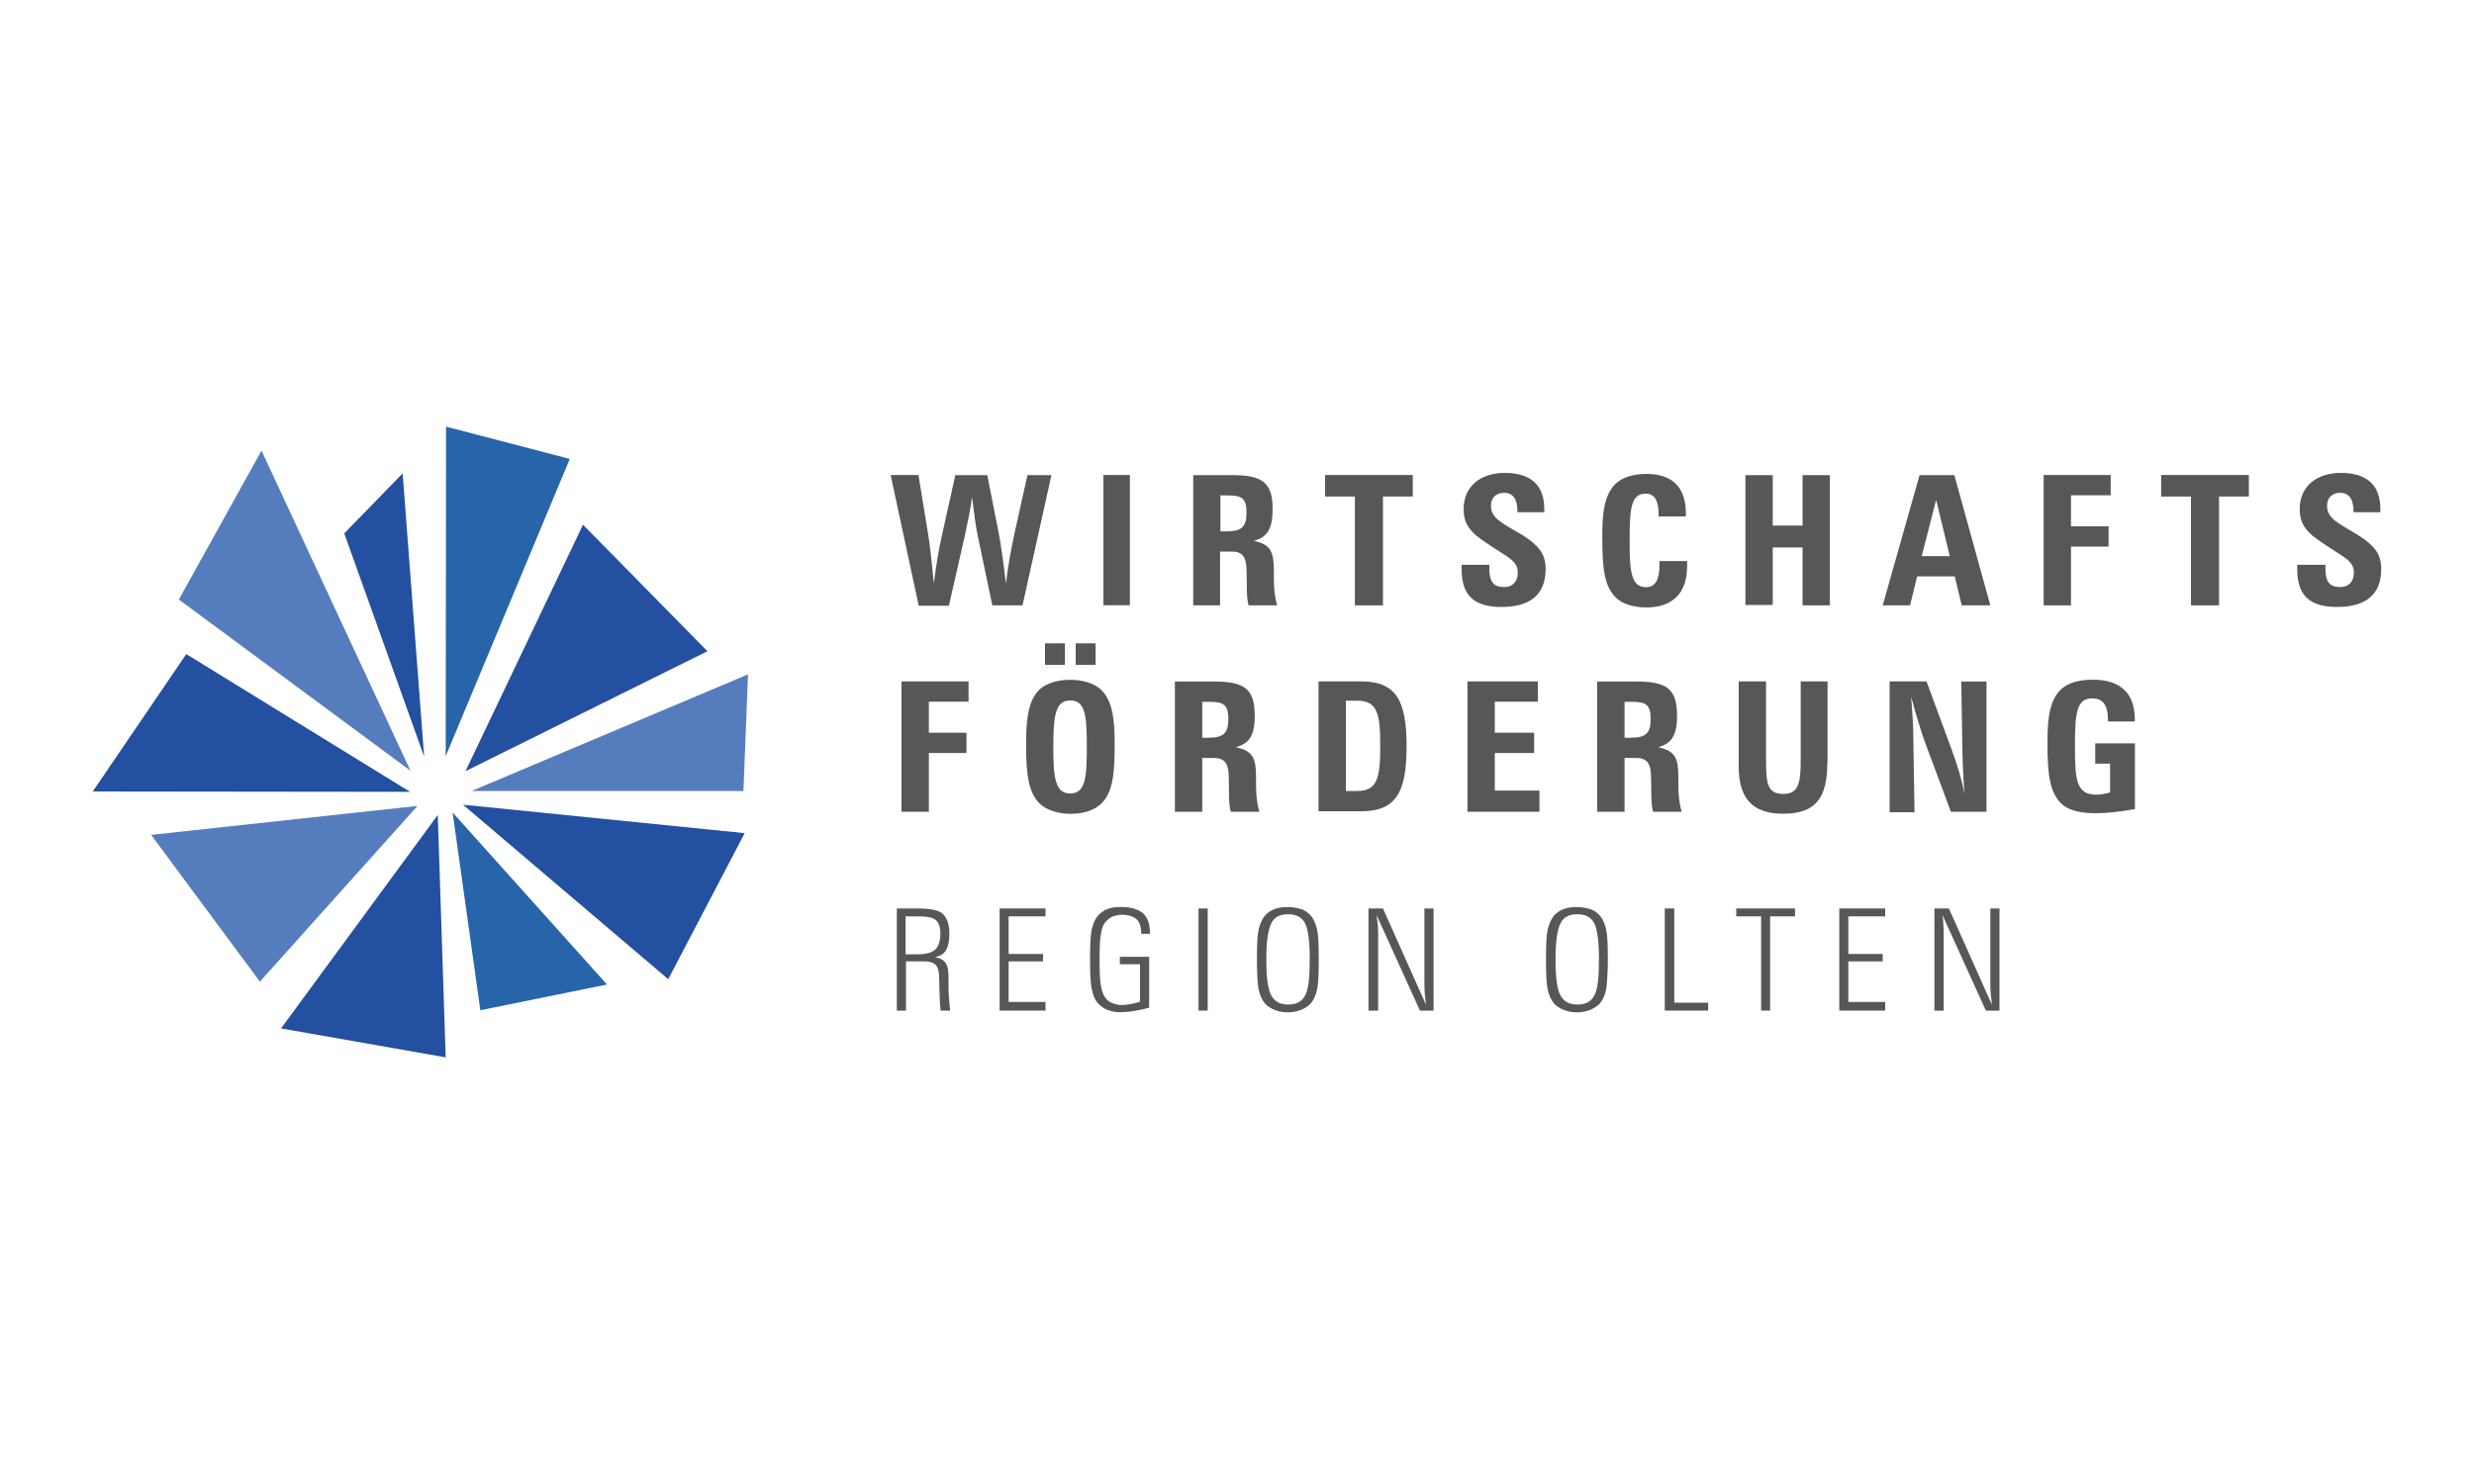
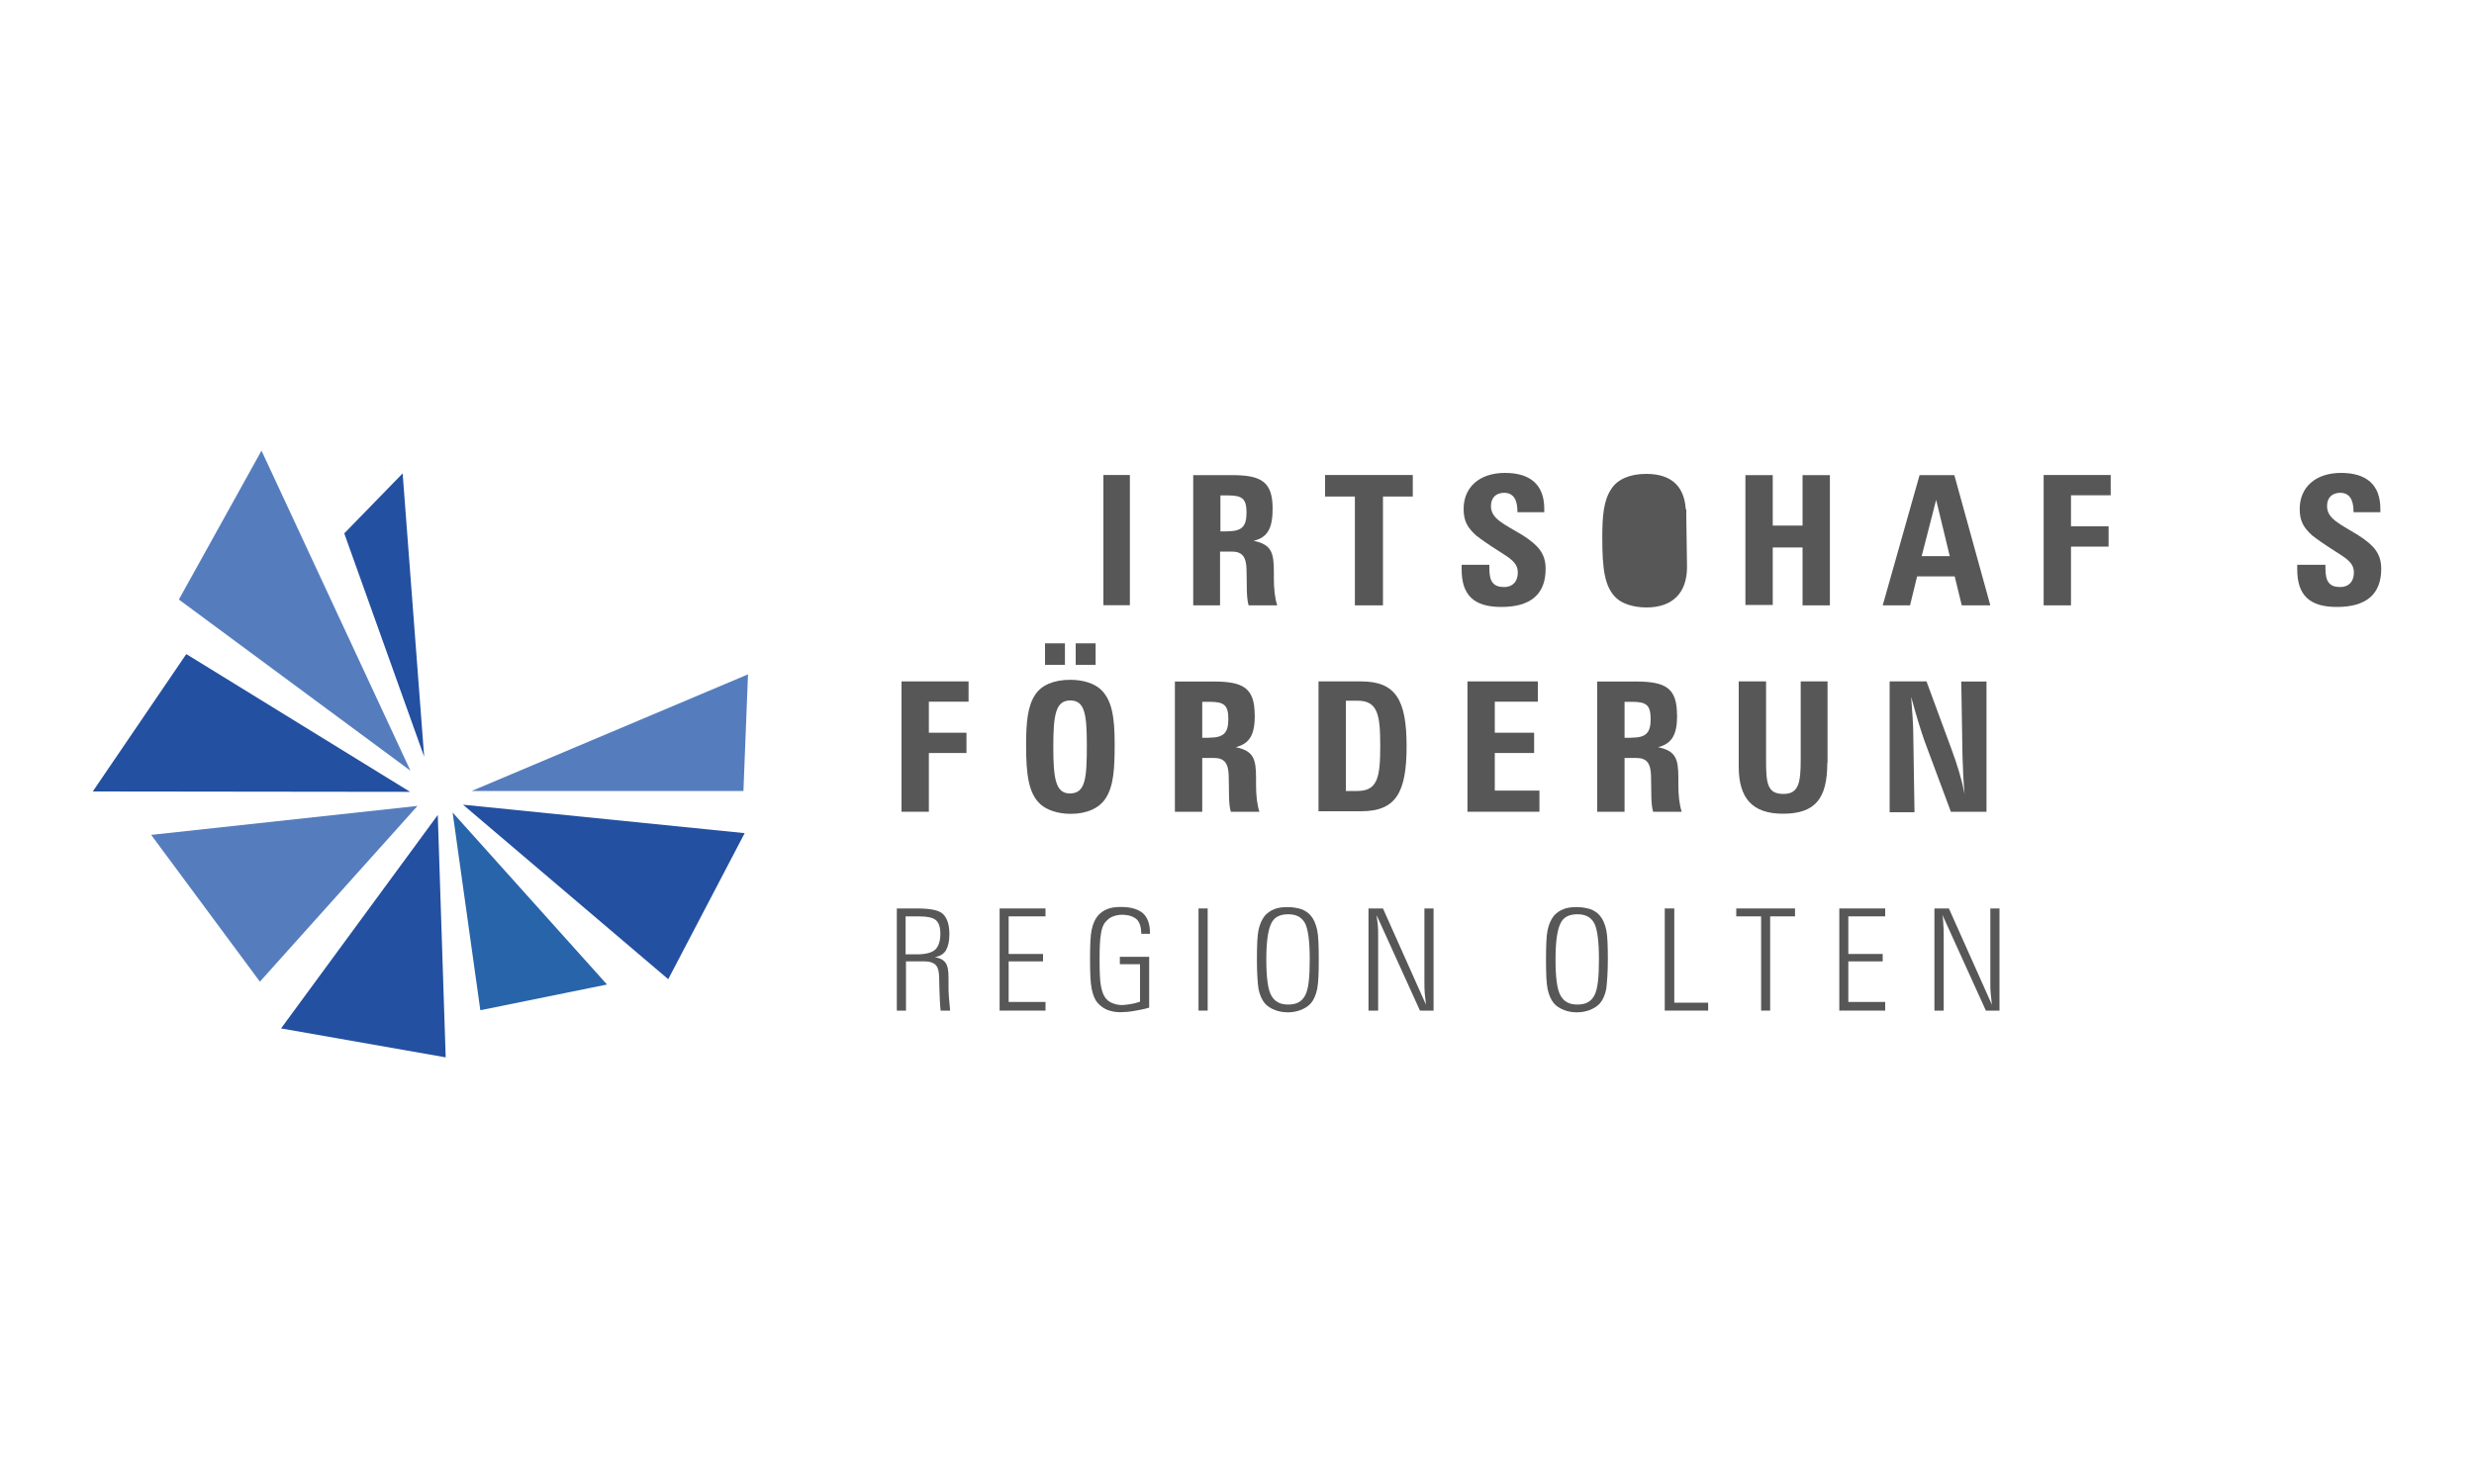
<svg xmlns="http://www.w3.org/2000/svg" id="Ebene_1" data-name="Ebene 1" viewBox="0 0 200 120">
  <rect width="200" height="120" fill="#fff" />
  <g>
    <g>
-       <path d="M71.98,38.41h2.27l.77,4.72c.1.54.27,1.91.47,4.05.17-1.3.37-2.68.7-4.08l1.04-4.68h2.58l.94,4.75c.13.67.33,2.01.57,4.01.17-1.37.4-2.74.7-4.08l1.04-4.68h1.94l-2.34,10.53h-2.44l-1.17-5.58c-.17-.77-.3-1.84-.47-3.18-.13,1.04-.37,2.11-.6,3.21l-1.27,5.58h-2.44l-2.27-10.57Z" fill="#575757" />
      <path d="M89.2,38.41h2.14v10.53h-2.14v-10.53Z" fill="#575757" />
      <path d="M102.88,41.12c0,1.54-.37,2.34-1.54,2.61,1.44.3,1.64.94,1.64,2.51v.54c0,.8.07,1.54.27,2.17h-2.31c-.2-.67-.13-1.64-.17-2.91-.03-1-.33-1.44-1.2-1.44h-.94v4.35h-2.17v-10.53h3.14c2.37,0,3.28.54,3.28,2.71ZM99.2,42.96c1.14,0,1.57-.33,1.57-1.5s-.37-1.4-1.54-1.4h-.57v2.91h.54Z" fill="#575757" />
      <path d="M109.53,40.15h-2.41v-1.74h7.09v1.74h-2.41v8.8h-2.27v-8.8Z" fill="#575757" />
      <path d="M120.4,45.7v.27c0,1.07.33,1.5,1.2,1.5.67,0,1.1-.43,1.1-1.17,0-.8-.6-1.14-1.54-1.74-.9-.57-1.5-1-1.84-1.27-.7-.64-1-1.17-1-2.14,0-1.74,1.27-2.91,3.34-2.91s3.18.97,3.18,2.91v.27h-2.17v-.07c0-1-.37-1.5-1.07-1.5s-1.07.43-1.07,1.07c0,1.04,1.04,1.44,2.58,2.37,1.24.8,1.84,1.47,1.84,2.71,0,2.04-1.2,3.08-3.58,3.08-2.21,0-3.21-.94-3.21-3.04v-.37h2.24v.03Z" fill="#575757" />
-       <path d="M136.38,45.84c0,2.11-1.17,3.28-3.28,3.28-1.04,0-1.91-.3-2.37-.7-1.04-.9-1.2-2.47-1.2-4.95,0-1.74.1-3.01.74-3.95.5-.77,1.5-1.2,2.81-1.2,2.11,0,3.21,1.07,3.21,3.24v.2h-2.21v-.2c0-1.1-.33-1.64-1.04-1.64-1.24,0-1.3,1.3-1.3,3.98,0,2.44.17,3.58,1.34,3.58.7,0,1.07-.57,1.07-1.74v-.37h2.24c0,.13,0,.3,0,.47Z" fill="#575757" />
+       <path d="M136.38,45.84c0,2.11-1.17,3.28-3.28,3.28-1.04,0-1.91-.3-2.37-.7-1.04-.9-1.2-2.47-1.2-4.95,0-1.74.1-3.01.74-3.95.5-.77,1.5-1.2,2.81-1.2,2.11,0,3.21,1.07,3.21,3.24v.2h-2.21v-.2v-.37h2.24c0,.13,0,.3,0,.47Z" fill="#575757" />
      <path d="M141.1,48.95v-10.53h2.21v4.08h2.41v-4.08h2.21v10.53h-2.21v-4.68h-2.41v4.65h-2.21v.03Z" fill="#575757" />
      <path d="M158.02,46.61h-3.04l-.57,2.34h-2.21l2.98-10.53h2.81l2.91,10.53h-2.31l-.57-2.34ZM157.62,44.97l-1.1-4.55-1.17,4.55h2.27Z" fill="#575757" />
      <path d="M165.21,38.41h5.42v1.64h-3.21v2.51h3.04v1.64h-3.04v4.75h-2.21v-10.53Z" fill="#575757" />
-       <path d="M177.08,40.15h-2.37v-1.74h7.09v1.74h-2.41v8.8h-2.27v-8.8h-.03Z" fill="#575757" />
      <path d="M187.99,45.7v.27c0,1.07.33,1.5,1.2,1.5.67,0,1.1-.43,1.1-1.17,0-.8-.6-1.14-1.54-1.74-.9-.57-1.5-1-1.84-1.27-.7-.64-1-1.17-1-2.14,0-1.74,1.27-2.91,3.34-2.91s3.18.97,3.18,2.91v.27h-2.17v-.07c0-1-.37-1.5-1.07-1.5s-1.07.43-1.07,1.07c0,1.04,1.04,1.44,2.54,2.37,1.24.8,1.84,1.47,1.84,2.71,0,2.04-1.2,3.08-3.58,3.08-2.21,0-3.21-.94-3.21-3.04v-.37h2.27v.03Z" fill="#575757" />
      <path d="M72.88,55.1h5.42v1.64h-3.21v2.51h3.04v1.64h-3.04v4.75h-2.21v-10.53h0Z" fill="#575757" />
      <path d="M84.15,65.07c-1-.87-1.2-2.41-1.2-4.82,0-1.87.13-3.18.74-4.08.5-.77,1.5-1.2,2.84-1.2,1.04,0,1.91.3,2.41.74.94.84,1.17,2.24,1.17,4.41,0,2.01-.07,3.44-.74,4.45-.5.77-1.5,1.24-2.81,1.24-1.07,0-1.94-.33-2.41-.74ZM84.48,52.02h1.61v1.74h-1.61v-1.74ZM86.49,64.16c1.27,0,1.37-1.24,1.37-3.91,0-2.51-.17-3.61-1.34-3.61s-1.37,1.14-1.37,3.71.17,3.81,1.34,3.81ZM86.96,52.02h1.61v1.74h-1.61v-1.74Z" fill="#575757" />
      <path d="M101.44,57.81c0,1.54-.37,2.31-1.54,2.61,1.44.3,1.64.94,1.64,2.51v.54c0,.8.07,1.54.27,2.17h-2.31c-.2-.67-.13-1.64-.17-2.91-.03-1-.33-1.44-1.2-1.44h-.94v4.35h-2.21v-10.53h3.14c2.41,0,3.31.54,3.31,2.71ZM97.73,59.65c1.14,0,1.57-.33,1.57-1.5s-.37-1.4-1.54-1.4h-.57v2.91h.54Z" fill="#575757" />
      <path d="M110.03,55.1c2.81,0,3.68,1.5,3.68,5.25s-.87,5.25-3.68,5.25h-3.44v-10.5h3.44ZM108.8,63.96h.94c1.64,0,1.84-1.14,1.84-3.65s-.2-3.65-1.84-3.65h-.94v7.29Z" fill="#575757" />
      <path d="M118.63,55.1h5.69v1.64h-3.48v2.51h3.18v1.64h-3.18v3.04h3.61v1.71h-5.82v-10.53Z" fill="#575757" />
      <path d="M135.58,57.81c0,1.54-.37,2.31-1.54,2.61,1.44.3,1.64.94,1.64,2.51v.54c0,.8.07,1.54.27,2.17h-2.31c-.2-.67-.13-1.64-.17-2.91-.03-1-.33-1.44-1.2-1.44h-.94v4.35h-2.21v-10.53h3.14c2.41,0,3.31.54,3.31,2.71ZM131.87,59.65c1.14,0,1.57-.33,1.57-1.5s-.37-1.4-1.54-1.4h-.57v2.91h.54Z" fill="#575757" />
      <path d="M147.72,61.69c0,2.84-.94,4.11-3.58,4.11-2.47,0-3.58-1.24-3.58-3.81v-6.89h2.21v6.32c0,1.87.07,2.78,1.4,2.78,1.24,0,1.4-.9,1.4-2.78v-6.32h2.17v6.59h-.03Z" fill="#575757" />
      <path d="M152.8,55.1h2.94l2.01,5.45c.47,1.27.84,2.47,1.07,3.65-.1-.97-.13-1.97-.17-3.04l-.1-6.05h2.04v10.53h-2.88l-2.14-5.75c-.27-.77-.64-1.94-1.07-3.54.1,1.3.17,2.34.17,3.04l.1,6.29h-2.01v-10.57h.03Z" fill="#575757" />
-       <path d="M172.57,65.43c-1.17.2-2.21.33-3.14.33-1.27,0-2.14-.23-2.71-.7-1.04-.94-1.2-2.47-1.2-4.95,0-1.74.1-3.01.74-3.95.54-.8,1.5-1.2,2.94-1.2,2.21,0,3.38,1.1,3.38,3.21v.17h-2.17v-.13c0-1.17-.4-1.74-1.27-1.74-1.27,0-1.4,1.17-1.4,3.88s.1,3.91,1.74,3.91c.33,0,.67-.07,1.1-.17v-2.34h-1.2v-1.64h3.21v5.32Z" fill="#575757" />
    </g>
    <g>
      <path d="M74.78,77.74h-1.54v3.98h-.74v-8.26h1.64c1.04,0,1.74.13,2.07.43s.54.84.54,1.64c0,.57-.1,1-.27,1.3s-.5.5-.9.57c.43.07.7.23.87.47s.23.64.23,1.24v.54c0,.3,0,.64.03.97s.07.7.1,1.1h-.77c-.07-.57-.07-1.2-.1-1.84,0-.64-.03-1-.03-1.07-.03-.4-.13-.67-.33-.84-.17-.13-.43-.23-.8-.23ZM73.25,77.17h.87c.7,0,1.2-.13,1.47-.37.27-.23.43-.7.43-1.3,0-.54-.13-.9-.37-1.1-.23-.2-.7-.3-1.4-.3h-1.04v3.08h.03Z" fill="#575757" />
      <path d="M84.52,81.72h-3.71v-8.26h3.71v.64h-2.98v3.04h2.78v.6h-2.78v3.28h2.98v.7Z" fill="#575757" />
      <path d="M92.17,77.97h-1.64v-.6h2.37v4.11c-.43.13-.84.2-1.24.27s-.77.1-1.1.1c-.4,0-.74-.07-1.07-.2-.3-.13-.57-.33-.77-.57-.23-.27-.37-.64-.47-1.14-.1-.47-.13-1.3-.13-2.44,0-1.07.03-1.84.13-2.31.1-.47.27-.87.5-1.14.2-.23.47-.43.77-.54.3-.13.67-.17,1.1-.17.8,0,1.37.17,1.77.5.37.33.57.87.57,1.54v.13h-.7c0-.54-.13-.94-.37-1.17-.27-.23-.64-.37-1.2-.37-.3,0-.57.07-.8.17s-.4.27-.57.47c-.17.23-.27.54-.33.97-.07.4-.1,1.1-.1,2.04s.03,1.64.1,2.04c.07.4.17.74.33.97.13.2.33.37.57.47.23.1.5.17.8.17.2,0,.4-.03.67-.07.23-.03.5-.1.8-.2v-3.04Z" fill="#575757" />
      <path d="M96.89,81.72v-8.26h.74v8.26h-.74Z" fill="#575757" />
      <path d="M101.61,77.61c0-1.14.03-1.94.13-2.41.1-.47.27-.84.5-1.14.2-.23.47-.43.77-.54.3-.13.67-.17,1.1-.17.4,0,.77.07,1.1.17.33.13.57.3.77.54.23.27.4.67.5,1.14s.13,1.27.13,2.37-.03,1.91-.13,2.41c-.1.47-.27.87-.5,1.14-.2.23-.47.4-.8.54-.33.13-.7.2-1.07.2-.4,0-.77-.07-1.07-.2-.33-.13-.6-.3-.8-.54-.23-.27-.4-.67-.5-1.14-.07-.47-.13-1.27-.13-2.37ZM102.37,77.61c0,1.44.13,2.41.4,2.88.27.5.7.74,1.37.74s1.1-.23,1.37-.74c.27-.5.37-1.44.37-2.91s-.13-2.41-.37-2.91c-.27-.5-.7-.74-1.37-.74s-1.14.23-1.37.74c-.27.54-.4,1.5-.4,2.94Z" fill="#575757" />
      <path d="M110.63,81.72v-8.26h1.17l3.48,7.79c-.03-.3-.07-.6-.1-.9-.03-.3-.03-.6-.03-.9v-5.99h.74v8.26h-1.1l-3.51-7.73c.03.23.07.5.1.77.03.27.03.57.03.87v6.09h-.77Z" fill="#575757" />
      <path d="M124.98,77.61c0-1.14.03-1.94.13-2.41.1-.47.27-.84.5-1.14.2-.23.47-.43.77-.54.3-.13.67-.17,1.1-.17.4,0,.77.07,1.1.17.33.13.57.3.77.54.23.27.4.67.5,1.14s.13,1.27.13,2.37-.07,1.91-.13,2.41c-.1.47-.27.87-.5,1.14-.2.23-.47.4-.8.54-.33.13-.7.2-1.07.2-.4,0-.77-.07-1.07-.2-.33-.13-.6-.3-.8-.54-.23-.27-.4-.67-.5-1.14-.1-.47-.13-1.27-.13-2.37ZM125.75,77.61c0,1.44.13,2.41.4,2.88.27.5.7.74,1.37.74s1.1-.23,1.37-.74c.27-.5.37-1.44.37-2.91s-.13-2.41-.37-2.91c-.27-.5-.7-.74-1.37-.74s-1.14.23-1.37.74c-.27.54-.4,1.5-.4,2.94Z" fill="#575757" />
      <path d="M134.58,81.72v-8.26h.77v7.62h2.74v.64h-3.51Z" fill="#575757" />
      <path d="M142.37,81.72v-7.62h-2.01v-.64h4.75v.64h-2.01v7.62h-.74Z" fill="#575757" />
      <path d="M152.4,81.72h-3.71v-8.26h3.71v.64h-2.98v3.04h2.78v.6h-2.78v3.28h2.98v.7Z" fill="#575757" />
      <path d="M156.38,81.72v-8.26h1.17l3.48,7.79c-.03-.3-.07-.6-.1-.9-.03-.3-.03-.6-.03-.9v-5.99h.74v8.26h-1.1l-3.51-7.73c.03.23.07.5.07.77.03.27.03.57.03.87v6.09h-.74Z" fill="#575757" />
    </g>
-     <polygon points="36.03 61.15 36.06 34.5 46.06 37.11 36.03 61.15" fill="#2864aa" />
-     <polygon points="37.63 62.36 47.13 42.43 57.19 52.66 37.63 62.36" fill="#2350a0" />
    <polygon points="38.13 63.96 60.47 54.53 60.1 63.96 38.13 63.96" fill="#557dbe" />
    <polygon points="37.43 65.07 60.2 67.37 54.02 79.18 37.43 65.07" fill="#2350a0" />
    <polygon points="36.59 65.7 49.07 79.61 38.83 81.69 36.59 65.7" fill="#2864aa" />
    <polygon points="22.72 83.16 36.03 85.5 35.39 65.9 22.72 83.16" fill="#2350a0" />
    <polygon points="33.75 65.17 21.01 79.38 12.22 67.51 33.75 65.17" fill="#557dbe" />
    <polygon points="33.18 62.32 21.14 36.44 14.46 48.48 33.18 62.32" fill="#557dbe" />
    <polygon points="33.15 64.03 15.06 52.89 7.5 64 33.15 64.03" fill="#2350a0" />
    <polygon points="27.83 43.13 32.55 38.28 34.29 61.19 27.83 43.13" fill="#2350a0" />
  </g>
</svg>